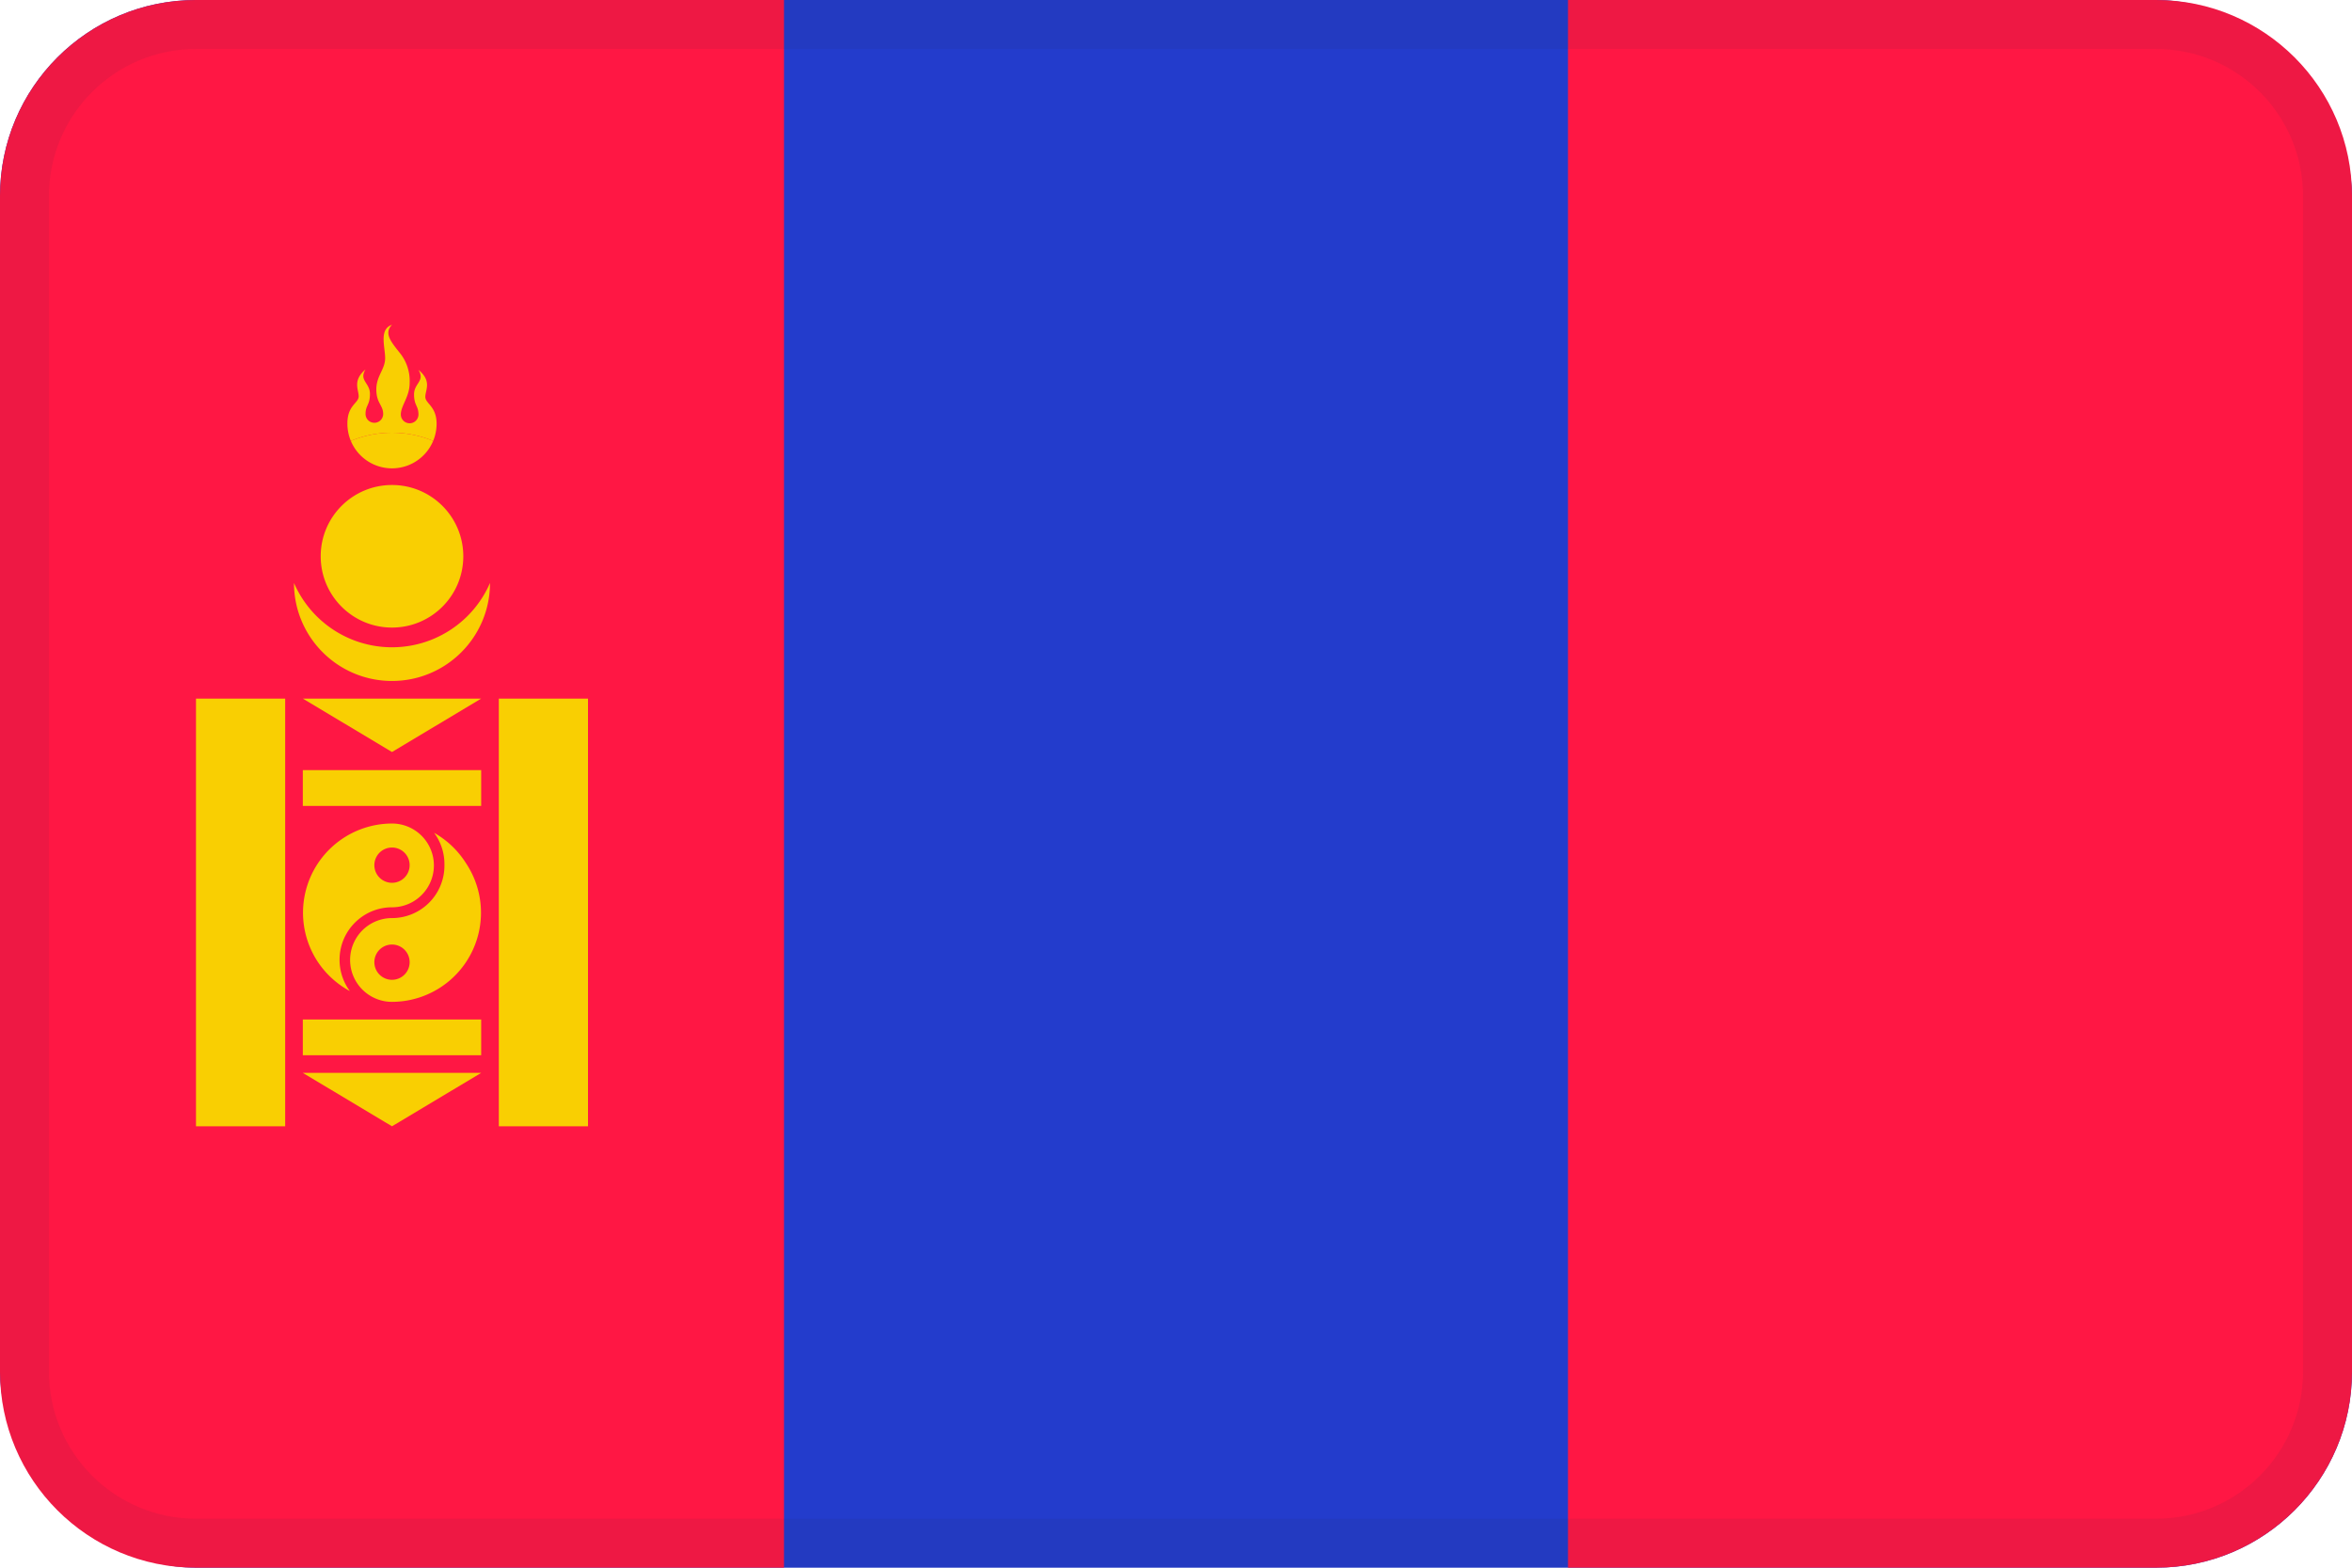
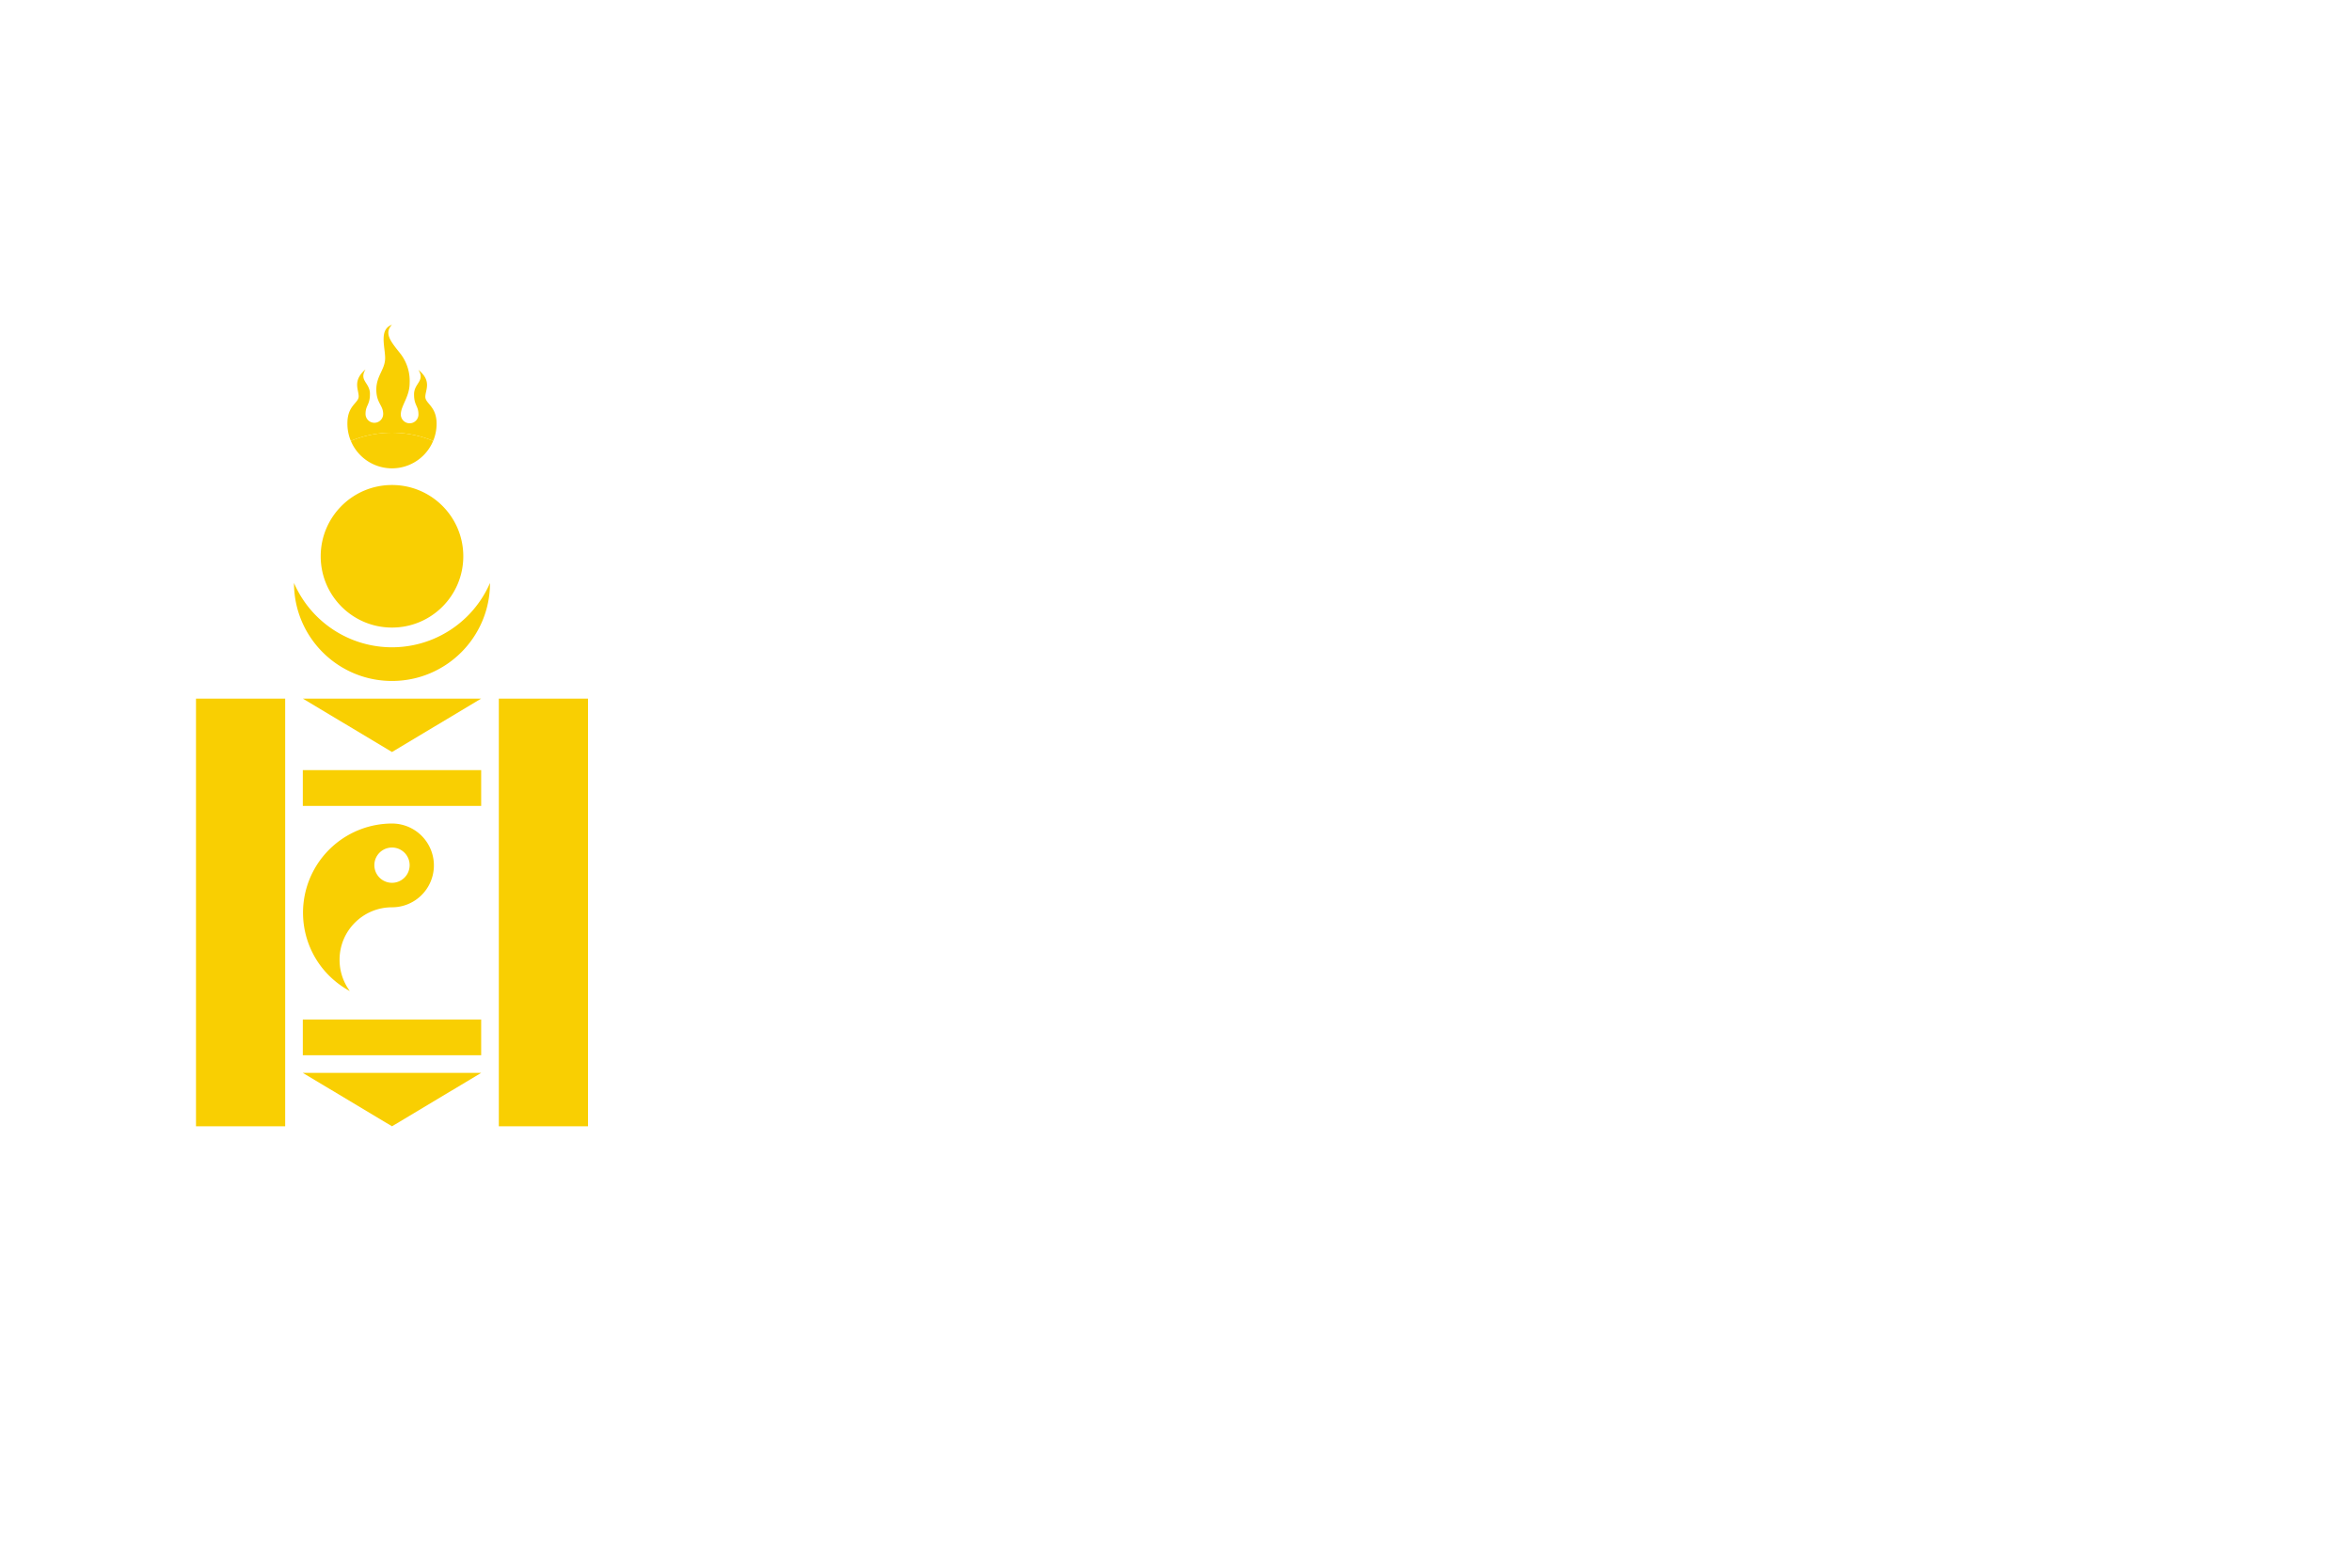
<svg xmlns="http://www.w3.org/2000/svg" viewBox="0 0 48 32">
  <g fill="none" fill-rule="nonzero">
-     <rect width="48" height="32" fill="#233CCC" rx="4" />
-     <path fill="#FF1744" d="M4 0h12v32H4c-2.209 0-4-1.791-4-4V4c0-2.209 1.791-4 4-4zM32 0h12c2.209 0 4 1.791 4 4v24c0 2.209-1.791 4-4 4H32V0z" />
    <path fill="#F9CF02" d="M8 13.9c1.105 0 2-.895 2-2a2.18 2.18 0 01-4 0c0 1.105.895 2 2 2z" />
    <path fill="#F9CF02" d="M8 12.81c.804 0 1.455-.651 1.455-1.455C9.455 10.551 8.804 9.9 8 9.9c-.804 0-1.455.651-1.455 1.455 0 .804.651 1.455 1.455 1.455zM7.16 9a2.19 2.19 0 011.68 0 .91.91 0 00.07-.35c0-.36-.23-.41-.23-.55 0-.14.14-.32-.14-.55.14.23-.09.27-.09.5 0 .23.09.23.09.41a.18.18 0 11-.36 0c0-.18.18-.36.18-.64a.91.91 0 00-.18-.59C8 7 7.82 6.81 8 6.63c-.27.09-.14.45-.14.68 0 .23-.18.36-.18.64s.14.32.14.5a.18.18 0 01-.36 0c0-.18.09-.18.09-.41 0-.23-.23-.27-.09-.5-.27.23-.14.41-.14.55 0 .14-.23.18-.23.55a.91.91 0 00.07.36z" />
    <path fill="#F9CF02" d="M7.16 9a.91.91 0 001.68 0 2.19 2.19 0 00-1.68 0zM6.18 20.81h3.64v.73H6.18zM8 22.99l1.82-1.09H6.18zM4 14.26h1.82v8.73H4zM6.18 14.26L8 15.35l1.82-1.09zM6.18 15.72h3.64v.73H6.18zM10.18 14.26H12v8.73h-1.82zM6.93 19.59c0-.591.479-1.07 1.07-1.07a.855.855 0 100-1.71 1.82 1.82 0 00-1.51 2.83 1.83 1.83 0 00.65.59 1.07 1.07 0 01-.21-.64zM8 17.3a.36.36 0 110 .72.36.36 0 010-.72z" />
-     <path fill="#F9CF02" d="M9.07 17.66A1.07 1.07 0 018 18.74a.855.855 0 100 1.71 1.82 1.82 0 001.51-2.83 1.83 1.83 0 00-.65-.62 1.07 1.07 0 01.21.64v.02zM8 20a.36.36 0 110-.72.36.36 0 010 .72z" />
    <g fill="#2C283A" opacity=".08">
-       <path d="M44 1c1.657 0 3 1.343 3 3v24c0 1.657-1.343 3-3 3H4c-1.657 0-3-1.343-3-3V4c0-1.657 1.343-3 3-3h40zm0-1H4C1.791 0 0 1.791 0 4v24c0 2.209 1.791 4 4 4h40c2.209 0 4-1.791 4-4V4c0-2.209-1.791-4-4-4z" />
-     </g>
+       </g>
  </g>
</svg>